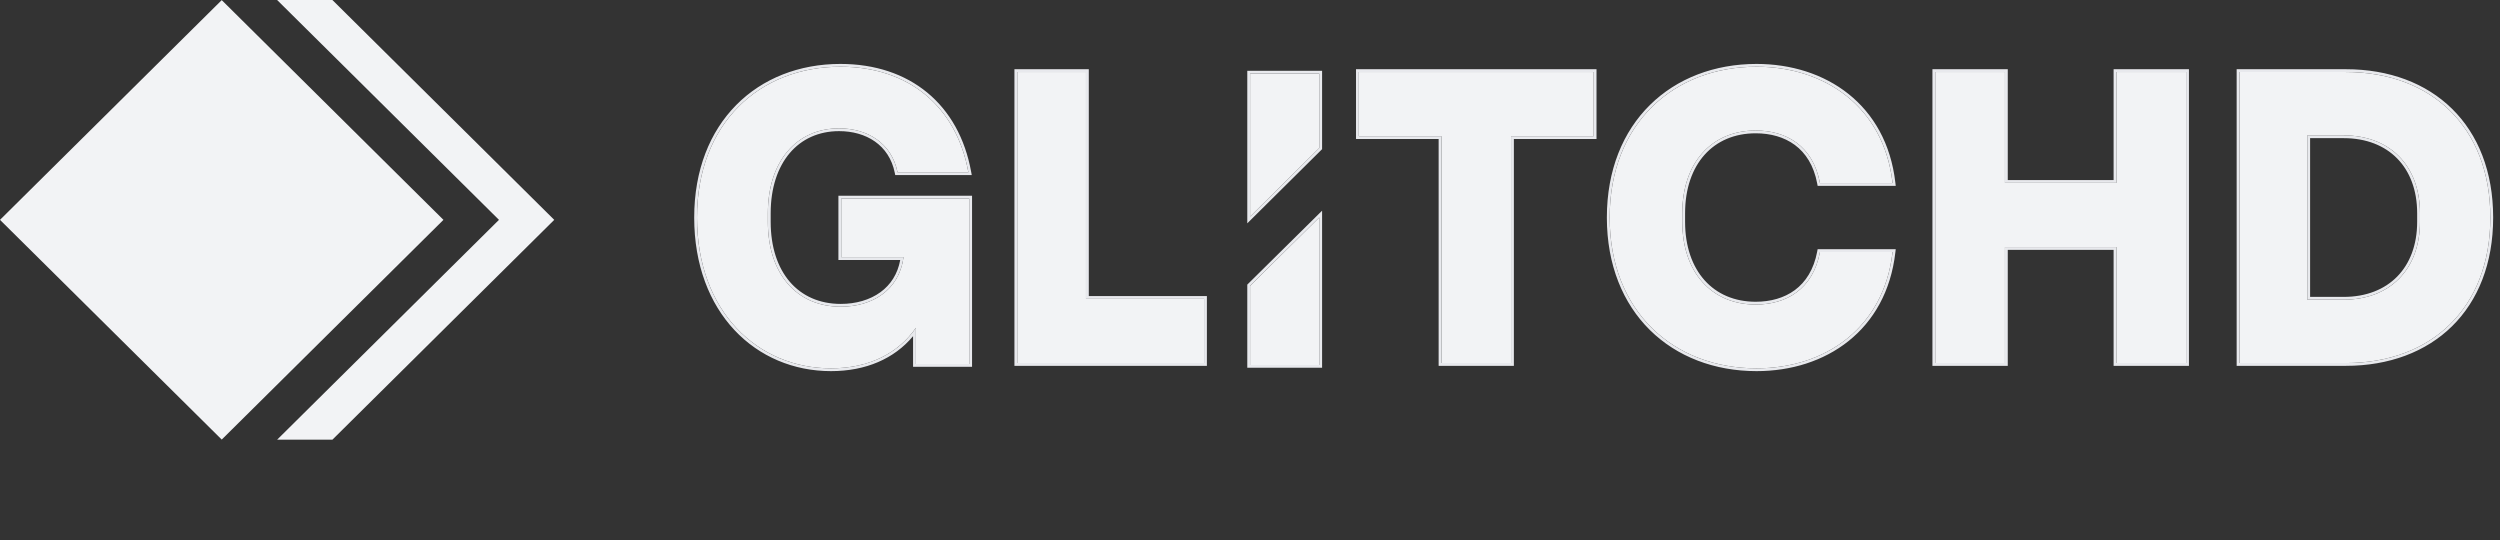
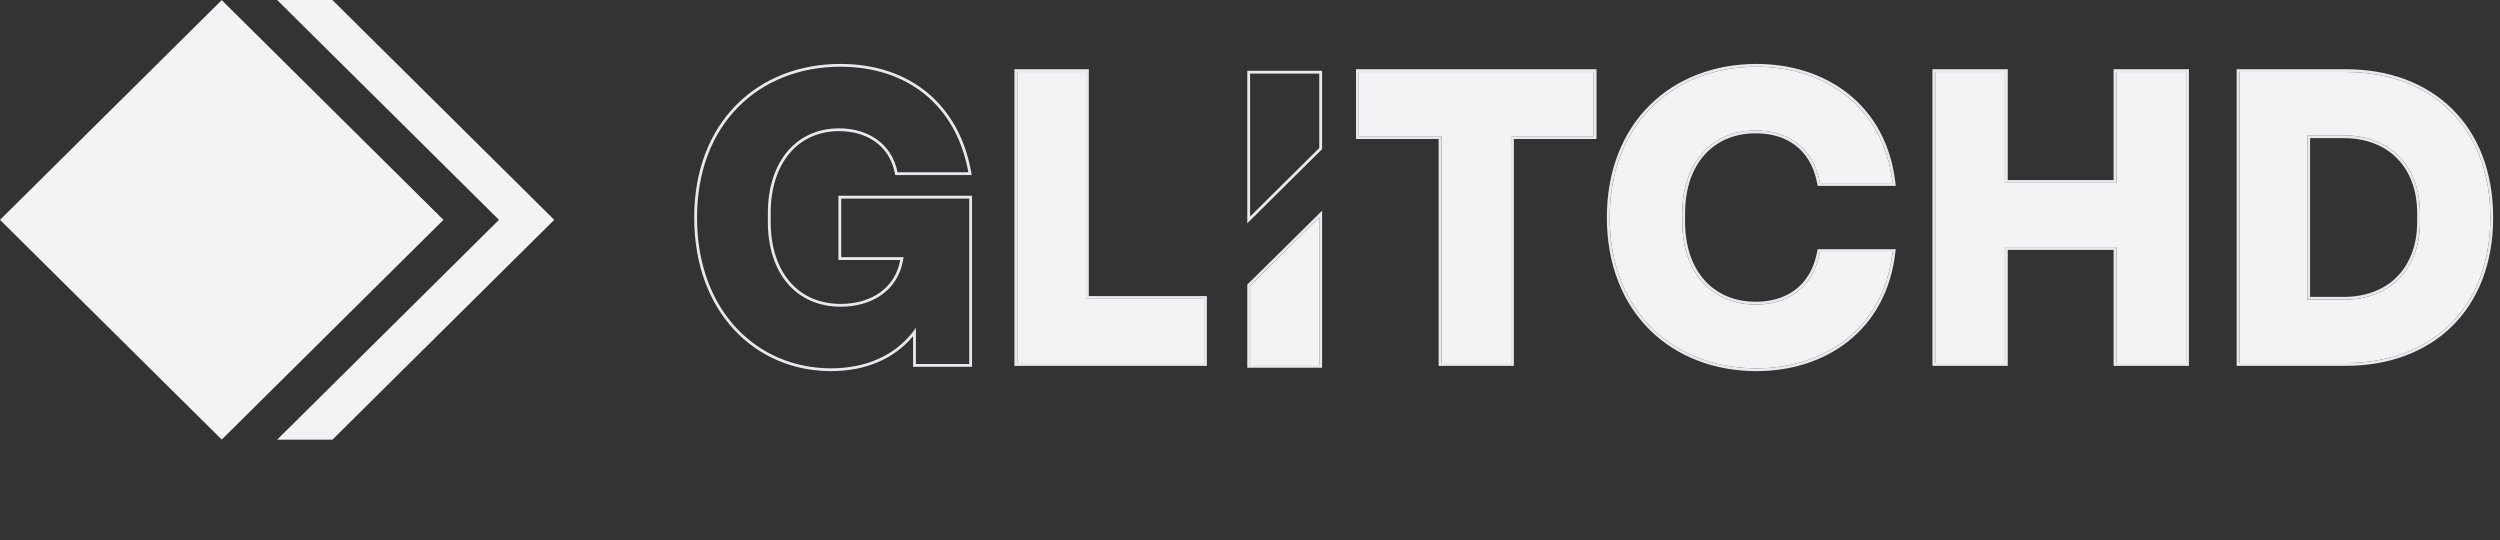
<svg xmlns="http://www.w3.org/2000/svg" width="250" height="54" viewBox="0 0 250 54" fill="none">
  <rect x="0" y="0" width="250" height="54" fill="#333333" stroke="none" />
  <g clip-path="url(#clip0_1146_1592)">
-     <path d="M83.1 36.833C75.762 36.833 69.703 31.146 69.703 21.753C69.703 12.361 75.932 6.674 84.038 6.674C90.865 6.674 95.643 10.638 96.838 17.23H89.755C89.158 14.257 86.683 12.835 83.91 12.835C79.644 12.835 76.785 16.152 76.785 21.323V22.184C76.785 27.355 79.644 30.672 84.081 30.672C87.196 30.672 89.926 29.035 90.353 25.717H84.124V19.858H96.923V36.402H91.59V32.783C89.798 35.368 86.854 36.833 83.1 36.833Z" fill="#F2F3F5" />
    <path d="M160.969 21.753C160.969 31.146 167.352 36.833 175.659 36.833C182.436 36.833 188.381 32.869 189.256 25.2H181.998C181.299 28.949 178.588 30.457 175.572 30.457C171.156 30.457 168.226 27.225 168.226 22.184V21.323C168.226 16.282 171.156 13.05 175.572 13.05C178.588 13.05 181.299 14.558 181.998 18.307H189.256C188.381 10.638 182.436 6.674 175.659 6.674C167.352 6.674 160.969 12.361 160.969 21.753Z" fill="#F2F3F5" />
    <path d="M200.494 36.304H193.526V7.203H200.494V18.287H211.643V7.203H218.611V36.304H211.643V24.707H200.494V36.304Z" fill="#F2F3F5" />
    <path fill-rule="evenodd" clip-rule="evenodd" d="M234.584 36.304H223.948V7.203H234.584C243.101 7.203 249.033 12.681 249.033 21.754C249.033 30.827 243.101 36.304 234.584 36.304ZM230.728 29.97H234.372C238.991 29.97 241.999 26.932 241.999 22.182V21.326C241.999 16.575 238.991 13.537 234.372 13.537H230.728V29.97Z" fill="#F2F3F5" />
    <path d="M144.147 36.304V13.623H135.884V7.203H159.368V13.623H151.105V36.304H144.147Z" fill="#F2F3F5" />
    <path d="M101.727 7.203V36.304H120.407V29.885H108.598V7.203H101.727Z" fill="#F2F3F5" />
-     <path d="M125.011 21.657L131.927 14.801V7.357H125.011V21.657Z" fill="#F2F3F5" />
    <path d="M125.011 28.578V36.497H131.927V21.744L125.011 28.578Z" fill="#F2F3F5" />
    <path fill-rule="evenodd" clip-rule="evenodd" d="M97.175 17.509H89.523L89.478 17.283C88.913 14.475 86.585 13.114 83.91 13.114C81.856 13.114 80.156 13.91 78.964 15.319C77.769 16.733 77.068 18.786 77.068 21.322V22.183C77.068 24.719 77.769 26.771 78.984 28.184C80.196 29.593 81.939 30.391 84.081 30.391C85.59 30.391 86.989 29.994 88.056 29.212C89.047 28.487 89.765 27.421 90.023 25.997H83.841V19.576H97.205V36.682H91.307V33.618C89.43 35.865 86.596 37.113 83.099 37.113C79.354 37.113 75.929 35.66 73.442 33.005C70.955 30.351 69.42 26.509 69.42 21.753C69.42 16.993 70.999 13.149 73.629 10.494C76.258 7.839 79.917 6.393 84.038 6.393C87.507 6.393 90.475 7.401 92.731 9.263C94.986 11.126 96.508 13.828 97.115 17.179L97.175 17.509ZM91.307 33.169C91.404 33.043 91.498 32.914 91.59 32.782V36.401H96.923V19.857H84.124V25.716H90.352C90.34 25.811 90.326 25.905 90.31 25.997C89.769 29.126 87.106 30.671 84.081 30.671C79.644 30.671 76.785 27.354 76.785 22.183V21.322C76.785 16.151 79.644 12.834 83.91 12.834C86.683 12.834 89.158 14.256 89.755 17.229H96.837C96.82 17.135 96.802 17.041 96.784 16.948C95.506 10.524 90.767 6.673 84.038 6.673C75.932 6.673 69.703 12.36 69.703 21.753C69.703 31.145 75.761 36.832 83.099 36.832C86.662 36.832 89.496 35.513 91.307 33.169ZM189.573 24.919L189.537 25.231C189.092 29.135 187.352 32.112 184.848 34.11C182.348 36.106 179.102 37.113 175.659 37.113C171.44 37.113 167.693 35.667 164.999 33.013C162.305 30.358 160.686 26.514 160.686 21.753C160.686 16.991 162.305 13.147 164.999 10.492C167.693 7.838 171.44 6.393 175.659 6.393C179.102 6.393 182.348 7.4 184.848 9.395C187.352 11.393 189.092 14.37 189.537 18.274L189.573 18.586H181.763L181.721 18.357C181.382 16.543 180.563 15.295 179.485 14.496C178.402 13.695 177.034 13.33 175.572 13.33C173.437 13.33 171.681 14.108 170.455 15.481C169.226 16.857 168.509 18.854 168.509 21.322V22.183C168.509 24.651 169.226 26.648 170.455 28.024C171.681 29.397 173.437 30.175 175.572 30.175C177.034 30.175 178.402 29.81 179.485 29.009C180.563 28.21 181.382 26.962 181.721 25.148L181.763 24.919H189.573ZM193.243 36.584V6.922H200.777V18.006H211.36V6.922H218.894V36.584H211.36V24.986H200.777V36.584H193.243ZM211.643 7.202H218.611V36.303H211.643V24.705H200.494V36.303H193.526V7.202H200.494V18.286H211.643V7.202ZM223.665 36.584V6.922H234.584C238.904 6.922 242.592 8.312 245.201 10.876C247.811 13.44 249.316 17.154 249.316 21.753C249.316 26.351 247.811 30.064 245.201 32.629C242.592 35.193 238.904 36.584 234.584 36.584H223.665ZM135.884 13.621V7.202H159.368V13.621H151.105V36.303H144.147V13.621H135.884ZM143.864 13.902V36.584H151.388V13.902H159.651V6.922H135.601V13.902H143.864ZM101.443 36.584V6.922H108.88V29.604H120.689V36.584H101.443ZM108.597 29.884V7.202H101.726V36.303H120.406V29.884H108.597ZM132.209 14.916L124.728 22.333V7.077H132.209V14.916ZM124.728 36.776V28.461L132.209 21.068V36.776H124.728ZM189.222 25.48C188.236 32.965 182.353 36.832 175.659 36.832C167.352 36.832 160.969 31.145 160.969 21.753C160.969 12.36 167.352 6.673 175.659 6.673C182.353 6.673 188.236 10.54 189.222 18.026C189.234 18.118 189.245 18.212 189.256 18.306H181.999C181.299 14.557 178.588 13.049 175.572 13.049C171.156 13.049 168.227 16.281 168.227 21.322V22.183C168.227 27.224 171.156 30.456 175.572 30.456C178.588 30.456 181.299 28.948 181.999 25.199H189.256C189.245 25.293 189.234 25.387 189.222 25.48ZM234.584 36.303C243.101 36.303 249.033 30.825 249.033 21.753C249.033 12.68 243.101 7.202 234.584 7.202H223.948V36.303H234.584ZM231.01 29.689H234.372C236.617 29.689 238.446 28.952 239.715 27.661C240.984 26.369 241.716 24.497 241.716 22.18V21.325C241.716 19.009 240.984 17.136 239.715 15.844C238.446 14.553 236.617 13.816 234.372 13.816H231.01V29.689ZM131.926 14.8V7.357H125.01V21.657L131.926 14.8ZM131.926 36.496H125.01V28.578L131.926 21.743V36.496ZM230.728 29.969V13.536H234.372C238.991 13.536 241.999 16.574 241.999 21.325V22.18C241.999 26.931 238.991 29.969 234.372 29.969H230.728Z" fill="#E8E9ED" />
    <path d="M33.239 0H27.712L49.897 21.985L27.712 43.97H33.239L55.424 21.985L33.239 0Z" fill="#F2F3F5" />
    <path d="M0 21.985L22.173 0.012L44.345 21.985L22.173 43.958L0 21.985Z" fill="#F2F3F5" />
  </g>
  <defs>
    <clipPath id="clip0_1146_1592">
      <rect width="250" height="44" fill="white" />
    </clipPath>
  </defs>
</svg>